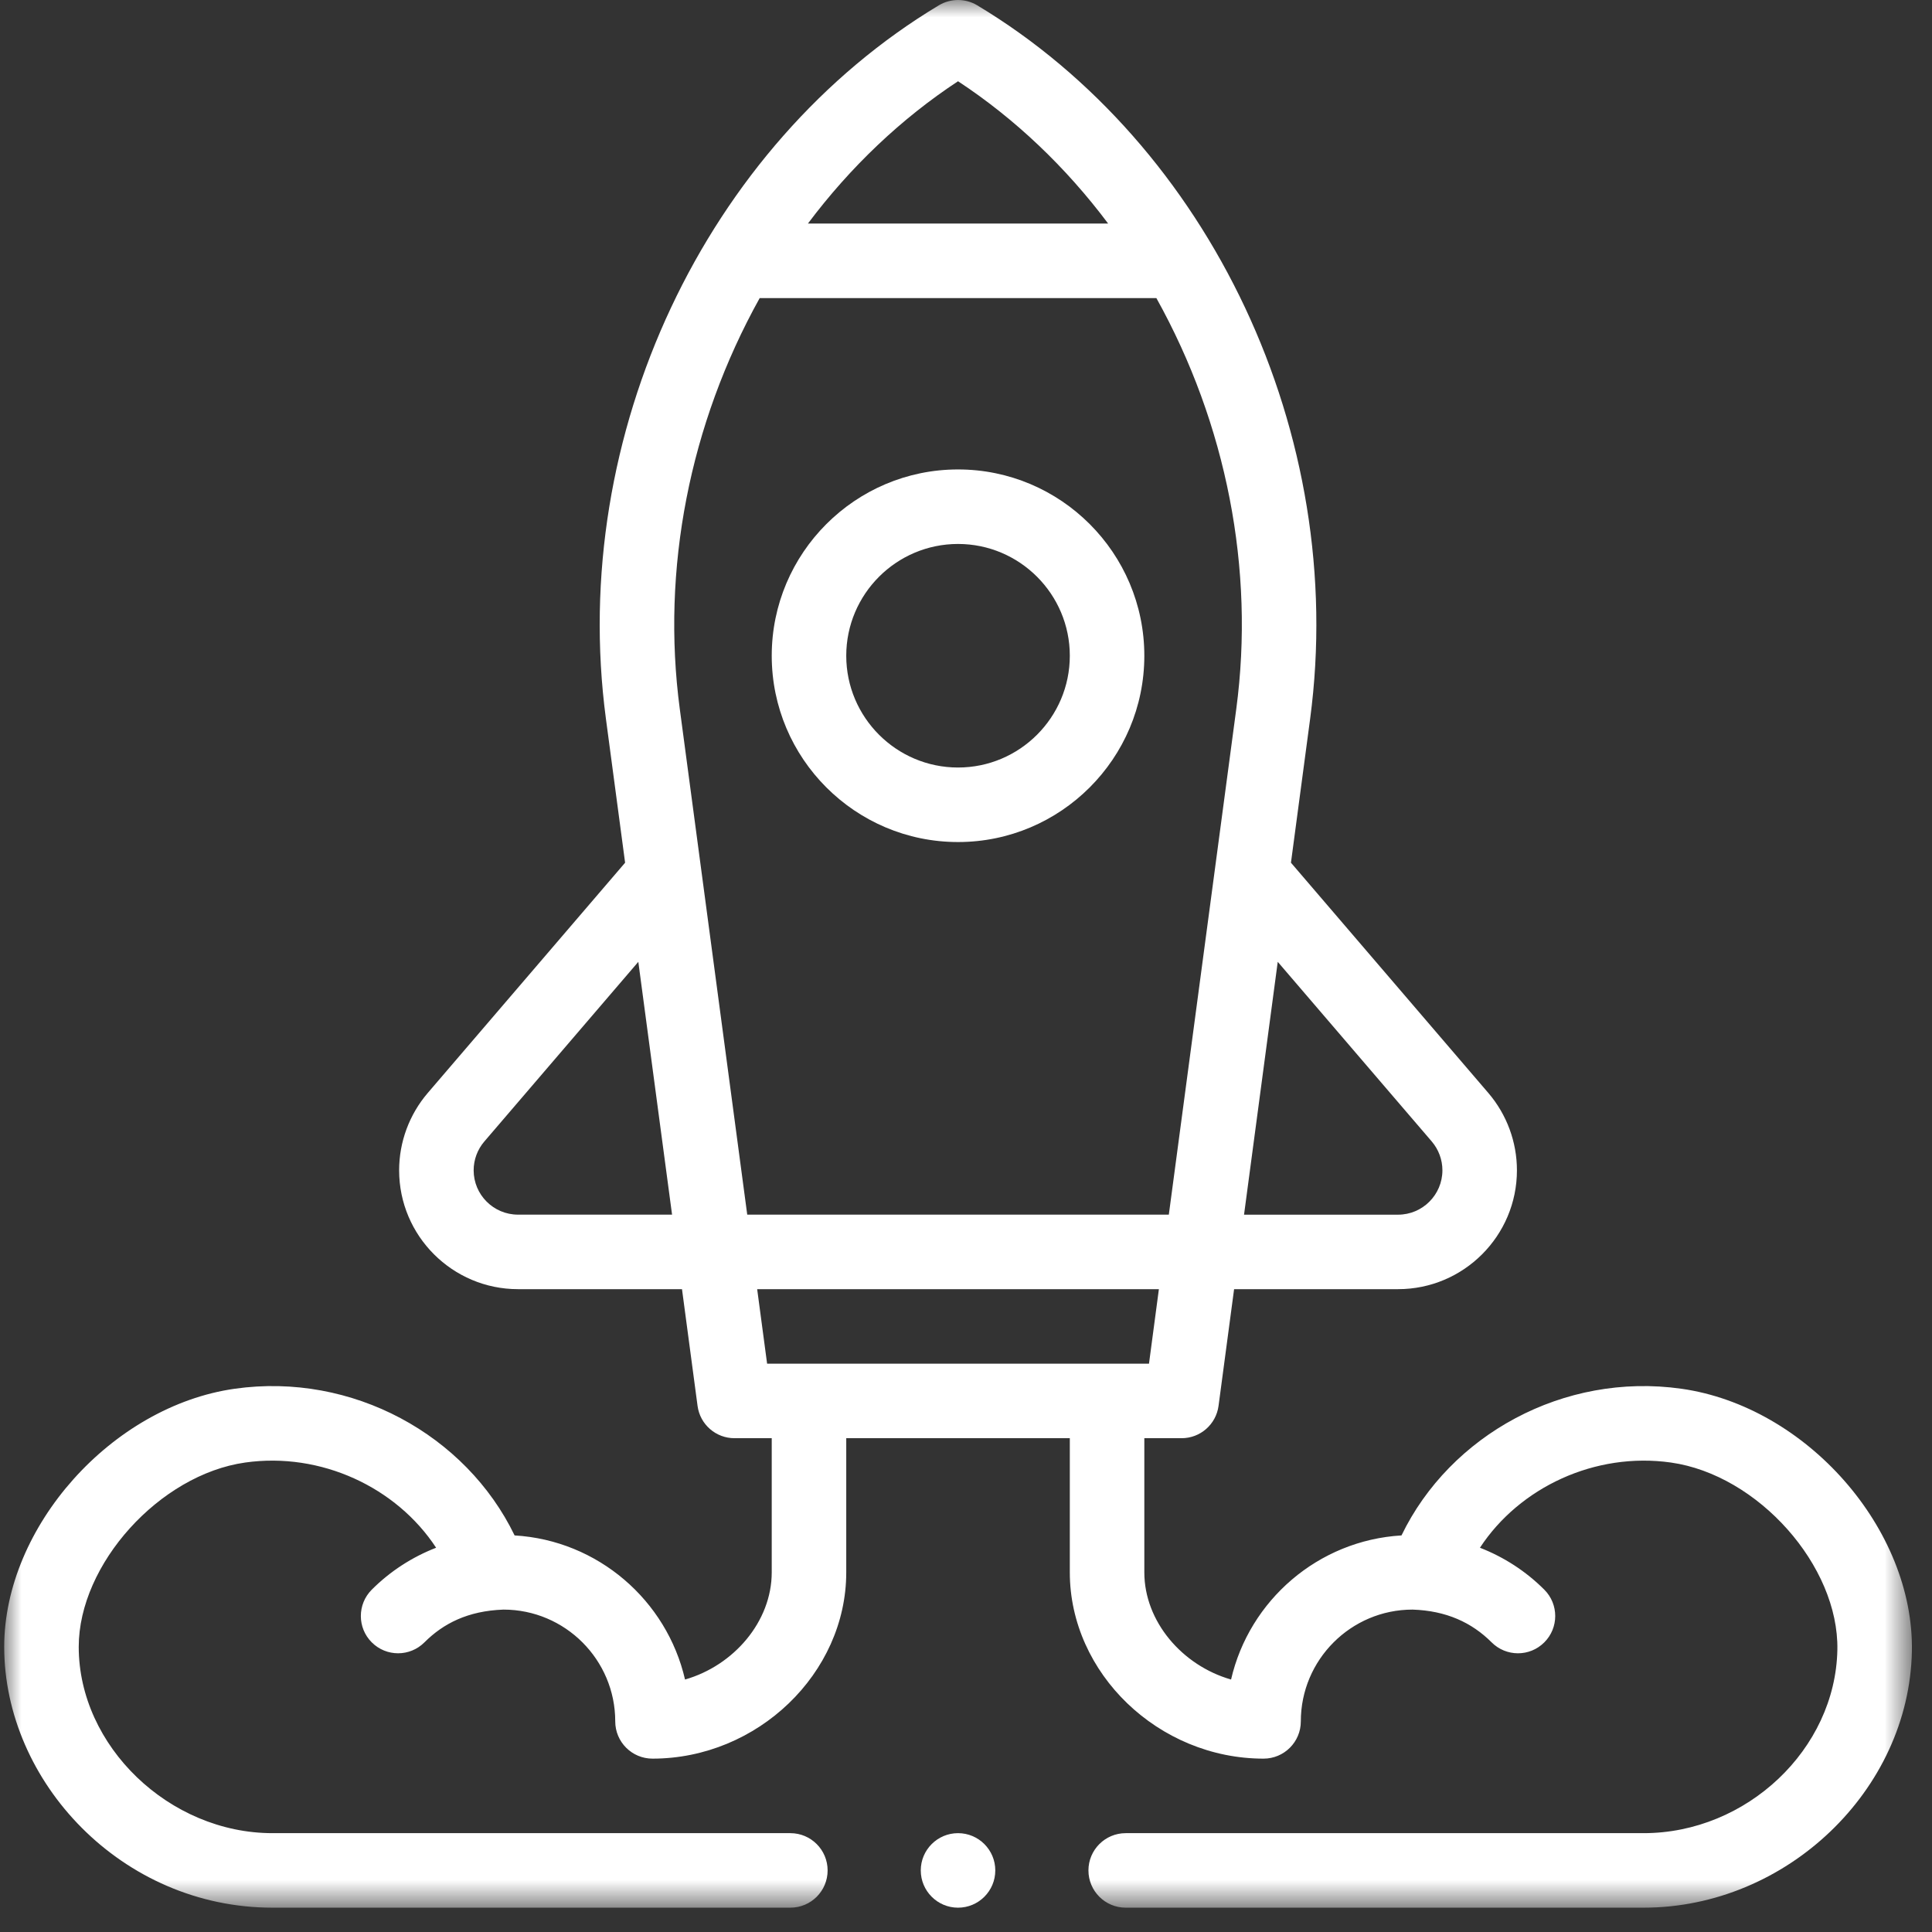
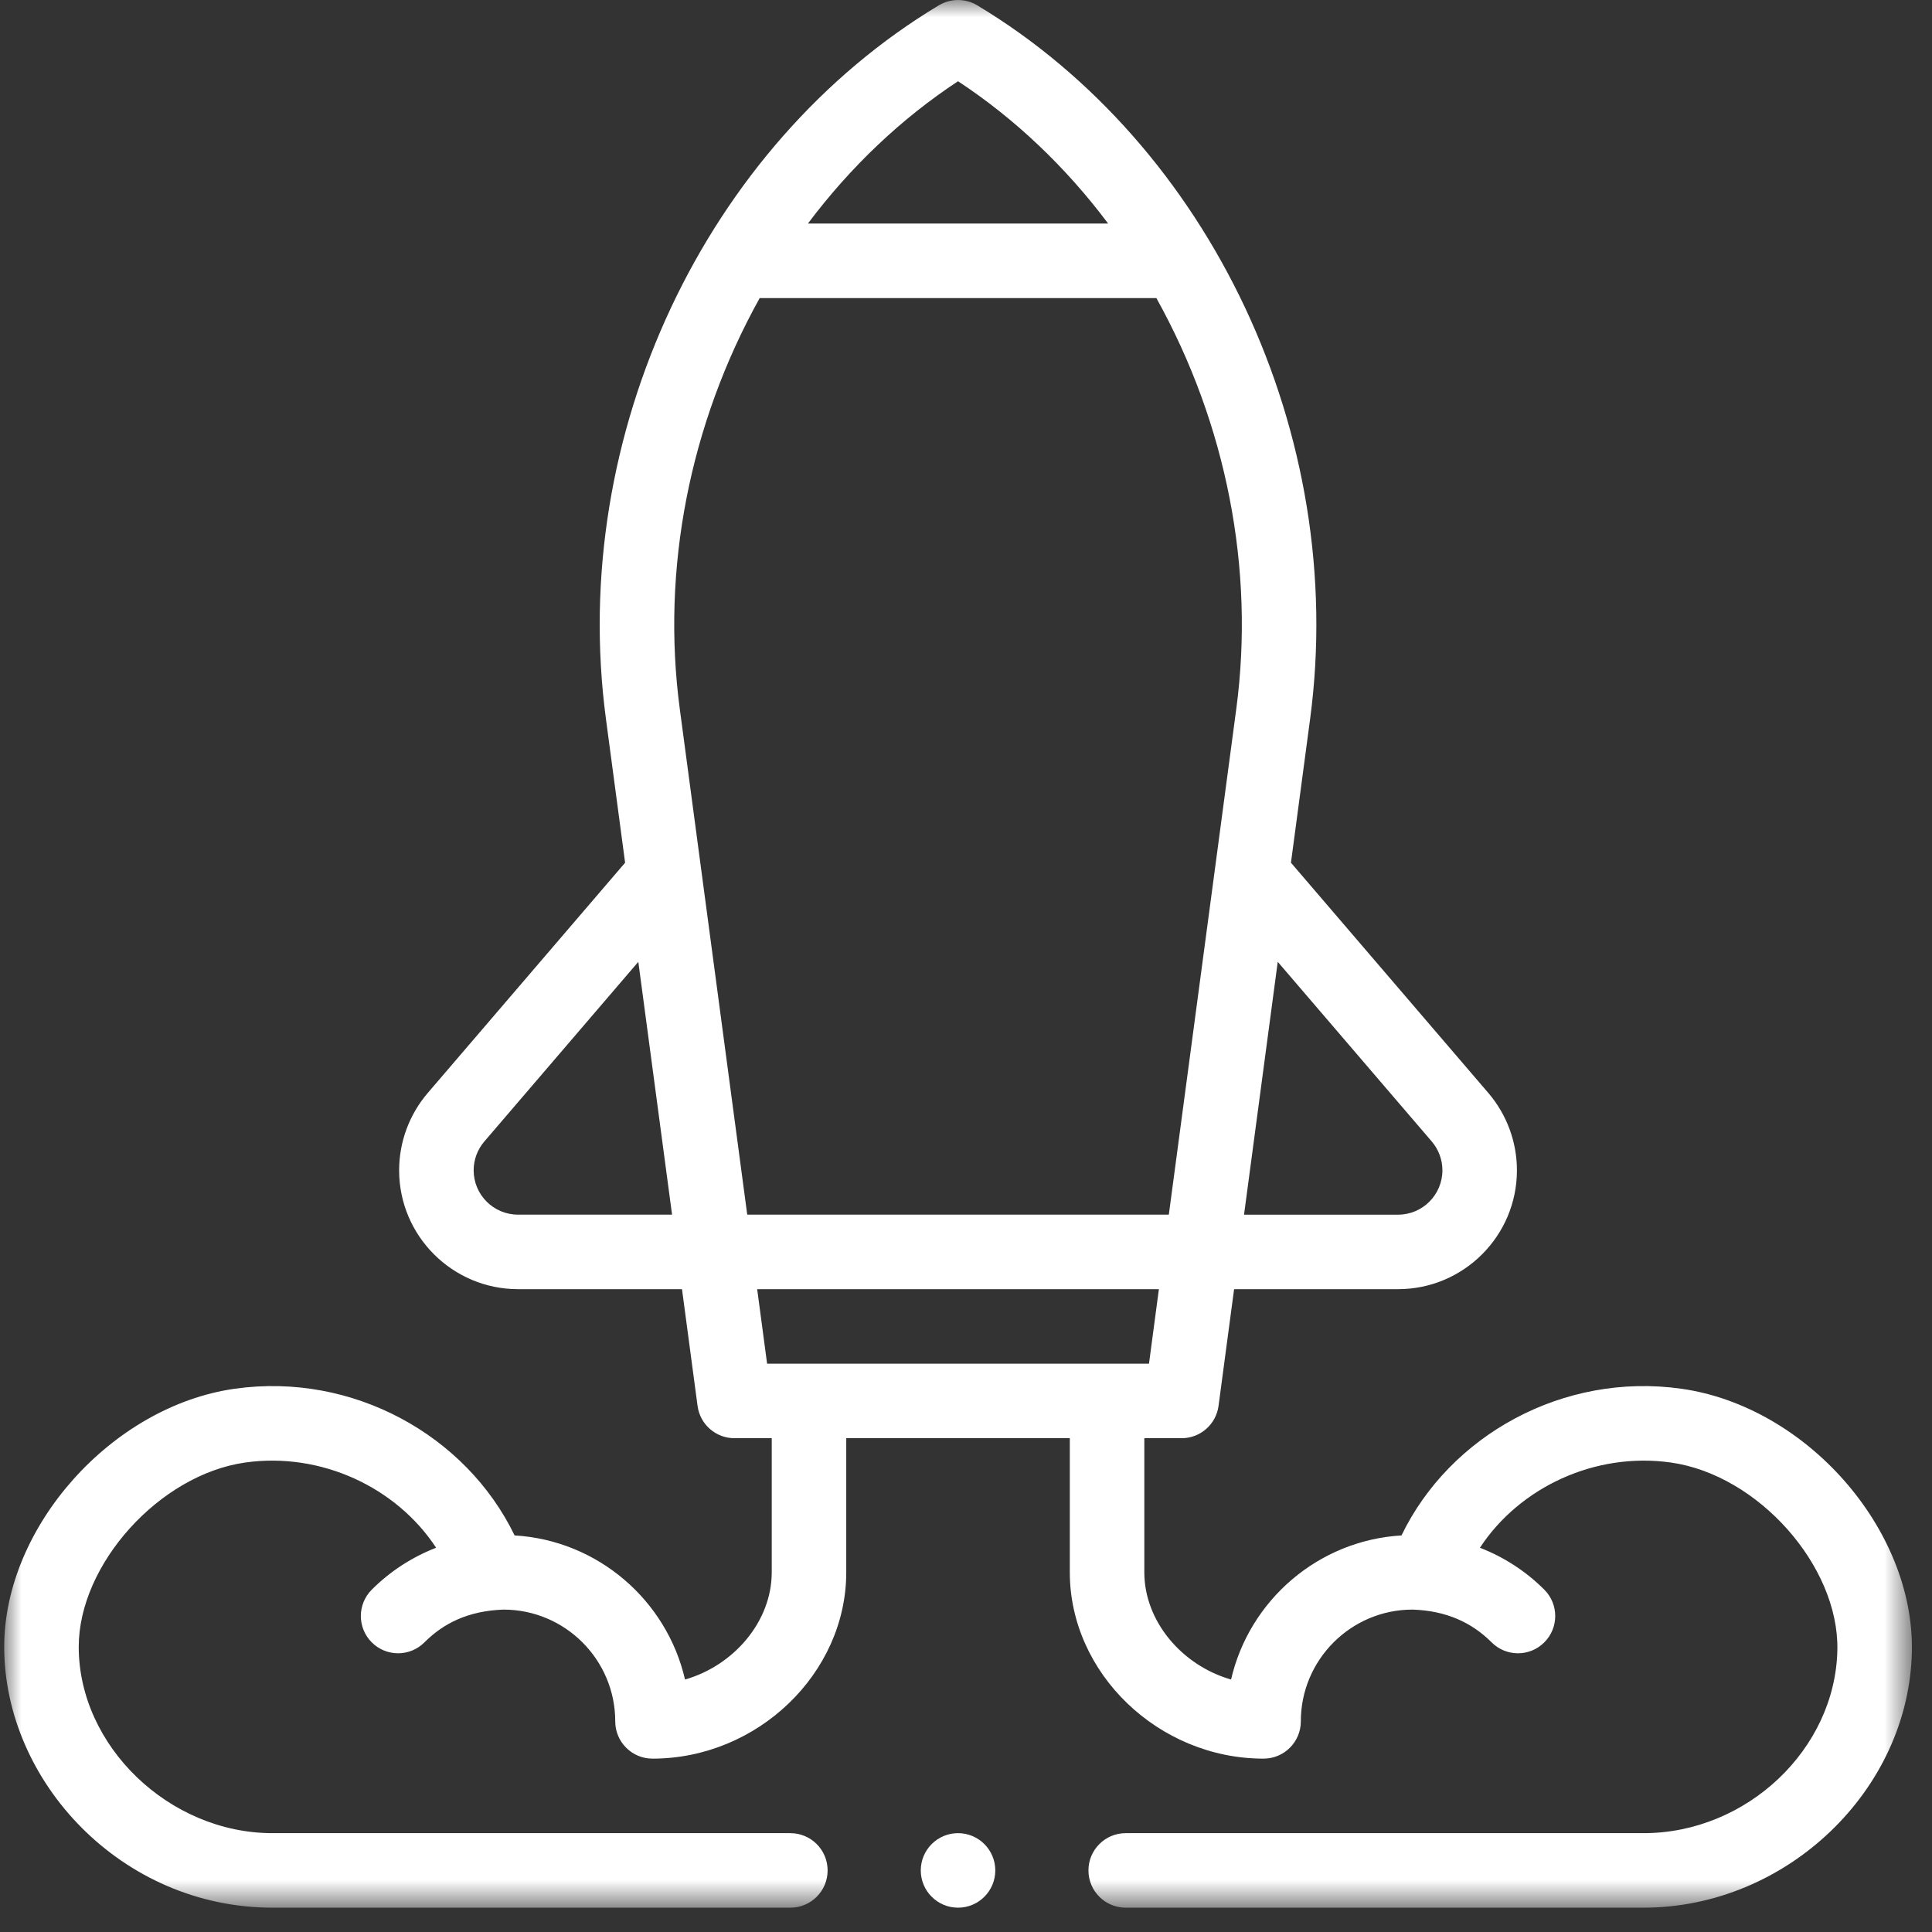
<svg xmlns="http://www.w3.org/2000/svg" xmlns:xlink="http://www.w3.org/1999/xlink" width="56px" height="56px" viewBox="0 0 56 56" version="1.1">
  <rect x="0" y="0" width="56" height="56" fill="#333333" stroke="none" />
  <title>Group 8</title>
  <defs>
    <polygon id="path-1" points="0 0 55.296 0 55.296 55.295 0 55.295" />
  </defs>
  <g id="V2" stroke="none" stroke-width="1" fill="none" fill-rule="evenodd">
    <g id="Group-8" transform="translate(0.122, 0)">
-       <path d="M27.647,24.407 C30.625,24.407 33.047,21.985 33.047,19.007 C33.047,16.03 30.625,13.607 27.647,13.607 C24.669,13.607 22.247,16.03 22.247,19.007 C22.247,21.985 24.669,24.407 27.647,24.407 M27.647,15.767 C29.433,15.767 30.887,17.221 30.887,19.007 C30.887,20.794 29.433,22.247 27.647,22.247 C25.861,22.247 24.407,20.794 24.407,19.007 C24.407,17.221 25.861,15.767 27.647,15.767" id="Fill-1" fill="#FFFFFF" />
      <g id="Group-5">
        <mask id="mask-2" fill="white">
          <use xlink:href="#path-1" />
        </mask>
        <g id="Clip-4" />
        <path d="M19.734,48.682 C19.205,46.388 17.211,44.648 14.794,44.505 C13.384,41.591 10.091,39.772 6.684,40.253 C3.123,40.756 0,44.252 0,47.735 C0,51.648 3.409,55.295 7.776,55.295 L22.787,55.295 C23.384,55.295 23.867,54.812 23.867,54.215 C23.867,53.619 23.384,53.135 22.787,53.135 L7.776,53.135 C4.784,53.135 2.16,50.612 2.16,47.735 C2.16,45.339 4.505,42.742 6.986,42.392 C9.179,42.082 11.369,43.108 12.519,44.862 C11.824,45.132 11.186,45.544 10.653,46.078 C10.232,46.5 10.232,47.184 10.654,47.605 C10.865,47.816 11.141,47.921 11.417,47.921 C11.694,47.921 11.97,47.815 12.181,47.604 C12.726,47.059 13.438,46.692 14.471,46.655 C16.258,46.655 17.711,48.109 17.711,49.895 C17.711,50.492 18.195,50.975 18.791,50.975 C21.835,50.975 24.407,48.502 24.407,45.575 L24.407,41.687 L30.887,41.687 L30.887,45.575 C30.887,48.502 33.459,50.975 36.503,50.975 C37.099,50.975 37.583,50.492 37.583,49.895 C37.583,48.109 39.036,46.655 40.821,46.655 C41.795,46.686 42.538,47.029 43.113,47.604 C43.533,48.025 44.216,48.029 44.64,47.605 C45.062,47.184 45.063,46.5 44.641,46.078 C44.108,45.544 43.47,45.132 42.775,44.862 C43.925,43.108 46.114,42.082 48.309,42.392 C50.836,42.748 53.182,45.387 53.135,47.822 C53.079,50.702 50.507,53.135 47.519,53.135 L32.507,53.135 C31.911,53.135 31.427,53.619 31.427,54.215 C31.427,54.812 31.911,55.295 32.507,55.295 L47.519,55.295 C51.656,55.295 55.216,51.892 55.295,47.864 C55.362,44.321 52.239,40.765 48.611,40.253 C45.202,39.772 41.91,41.592 40.501,44.505 C38.084,44.648 36.089,46.388 35.561,48.682 C34.144,48.276 33.047,46.998 33.047,45.575 L33.047,41.687 L34.127,41.687 C34.669,41.687 35.126,41.287 35.198,40.75 L35.649,37.367 L40.402,37.367 C42.302,37.367 43.847,35.822 43.847,33.922 C43.847,33.101 43.553,32.305 43.018,31.68 L37.297,25.006 L37.853,20.835 C38.953,12.584 34.938,4.196 28.203,0.154 C27.861,-0.051 27.434,-0.051 27.091,0.154 C20.355,4.197 16.342,12.586 17.441,20.835 L17.997,25.006 L12.276,31.681 C11.742,32.305 11.447,33.101 11.447,33.922 C11.447,35.822 12.993,37.367 14.893,37.367 L19.646,37.367 L20.097,40.75 C20.168,41.287 20.626,41.687 21.167,41.687 L22.247,41.687 L22.247,45.575 C22.247,46.998 21.15,48.276 19.734,48.682 Z M41.378,33.086 C41.577,33.319 41.687,33.616 41.687,33.922 C41.687,34.631 41.11,35.208 40.402,35.208 L35.937,35.208 L36.914,27.879 L41.378,33.086 Z M27.647,2.355 C29.292,3.437 30.768,4.838 31.998,6.48 L23.296,6.48 C24.527,4.838 26.002,3.437 27.647,2.355 L27.647,2.355 Z M21.898,8.64 L33.396,8.64 C35.43,12.295 36.252,16.5 35.712,20.55 L33.757,35.207 L21.537,35.207 L19.582,20.55 C19.043,16.5 19.865,12.295 21.898,8.64 Z M14.893,35.207 C14.184,35.207 13.607,34.631 13.607,33.922 C13.607,33.616 13.717,33.319 13.917,33.086 L18.38,27.879 L19.358,35.207 L14.893,35.207 Z M21.825,37.367 L33.469,37.367 L33.182,39.527 L22.113,39.527 L21.825,37.367 Z" id="Fill-3" fill="#FFFFFF" mask="url(#mask-2)" />
      </g>
      <path d="M27.647,53.135 C28.243,53.135 28.727,53.619 28.727,54.215 C28.727,54.811 28.243,55.295 27.647,55.295 C27.051,55.295 26.567,54.811 26.567,54.215 C26.567,53.619 27.051,53.135 27.647,53.135" id="Fill-6" fill="#FFFFFF" />
    </g>
  </g>
</svg>